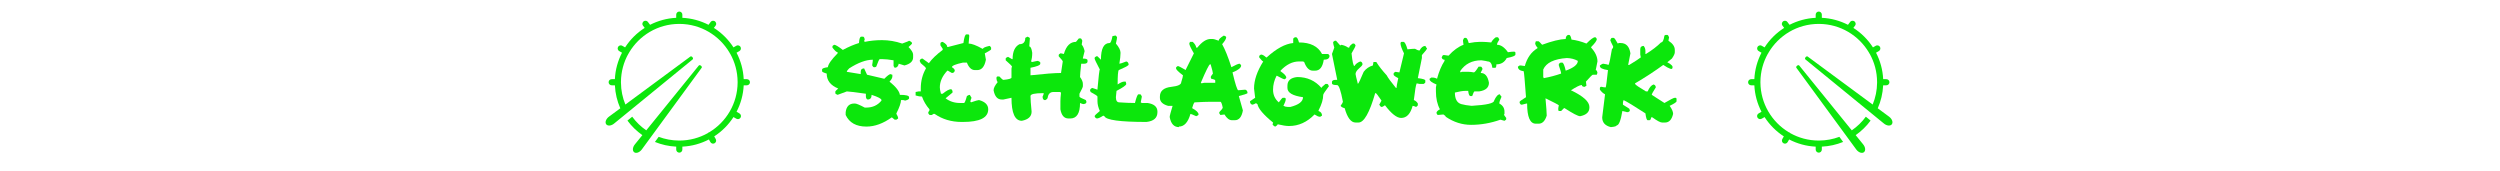
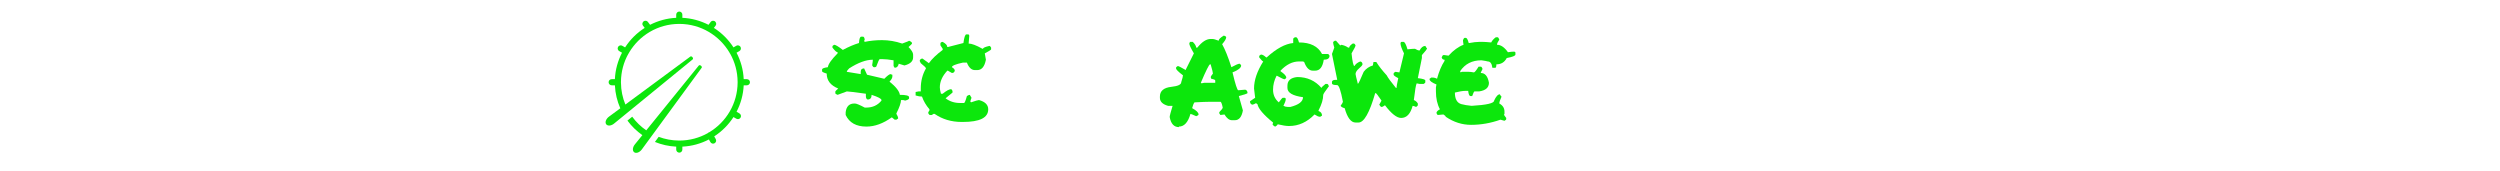
<svg xmlns="http://www.w3.org/2000/svg" width="1170" zoomAndPan="magnify" viewBox="0 0 877.5 60" height="80" preserveAspectRatio="xMidYMid meet" version="1.0">
  <defs>
    <g />
    <clipPath id="991a6593ab">
      <path d="M 613.449 4.07 L 664.422 4.07 L 664.422 54 L 613.449 54 Z M 613.449 4.07 " clip-rule="nonzero" />
    </clipPath>
    <clipPath id="54d7208cae">
      <path d="M 212.395 4.07 L 263.281 4.07 L 263.281 54 L 212.395 54 Z M 212.395 4.07 " clip-rule="nonzero" />
    </clipPath>
  </defs>
  <g clip-path="url(#991a6593ab)">
-     <path fill="#0ce70c" d="M 638.367 4.059 C 638.223 4.059 638.086 4.09 637.957 4.145 C 637.824 4.203 637.711 4.281 637.609 4.383 C 637.512 4.488 637.434 4.605 637.383 4.738 C 637.328 4.871 637.305 5.008 637.305 5.148 L 637.305 6.254 C 634.012 6.41 630.91 7.289 628.129 8.707 L 627.387 7.73 C 627.18 7.449 626.902 7.305 626.559 7.293 C 626.52 7.293 626.484 7.293 626.449 7.293 C 626.016 7.32 625.711 7.535 625.535 7.93 C 625.355 8.324 625.402 8.695 625.668 9.035 L 626.242 9.789 C 623.484 11.551 621.133 13.887 619.363 16.637 L 618.387 16.074 C 618.23 15.98 618.059 15.926 617.875 15.918 C 617.84 15.918 617.805 15.918 617.77 15.922 C 617.527 15.938 617.32 16.023 617.137 16.176 C 616.953 16.332 616.836 16.527 616.785 16.758 C 616.73 16.992 616.754 17.219 616.852 17.438 C 616.945 17.656 617.102 17.82 617.309 17.938 L 618.281 18.5 C 616.828 21.309 615.934 24.449 615.777 27.785 L 614.672 27.785 C 614.527 27.781 614.387 27.809 614.254 27.863 C 614.121 27.918 614 27.992 613.898 28.094 C 613.797 28.195 613.719 28.312 613.66 28.445 C 613.605 28.578 613.578 28.719 613.578 28.863 C 613.578 29.008 613.605 29.145 613.66 29.277 C 613.719 29.41 613.797 29.527 613.898 29.629 C 614 29.73 614.121 29.809 614.254 29.863 C 614.387 29.918 614.527 29.941 614.672 29.941 L 615.777 29.941 C 615.934 33.277 616.828 36.418 618.281 39.223 L 617.309 39.785 C 617.18 39.855 617.066 39.945 616.977 40.059 C 616.883 40.172 616.816 40.301 616.773 40.441 C 616.734 40.582 616.723 40.727 616.742 40.871 C 616.758 41.016 616.805 41.152 616.879 41.281 C 616.949 41.406 617.047 41.516 617.164 41.602 C 617.281 41.691 617.41 41.754 617.555 41.789 C 617.695 41.824 617.84 41.828 617.984 41.805 C 618.129 41.781 618.262 41.73 618.387 41.652 L 619.363 41.09 C 621.109 43.801 623.414 46.113 626.125 47.867 L 625.59 48.812 C 625.52 48.938 625.473 49.07 625.457 49.211 C 625.438 49.355 625.449 49.492 625.488 49.633 C 625.527 49.77 625.59 49.895 625.676 50.008 C 625.766 50.121 625.871 50.211 625.996 50.281 C 626.121 50.352 626.254 50.395 626.395 50.414 C 626.539 50.43 626.68 50.422 626.816 50.383 C 626.953 50.344 627.078 50.281 627.191 50.191 C 627.305 50.105 627.395 49.996 627.465 49.871 L 627.988 48.949 C 630.805 50.414 633.957 51.312 637.305 51.469 L 637.305 52.484 C 637.305 52.629 637.328 52.77 637.383 52.902 C 637.438 53.035 637.516 53.156 637.617 53.258 C 637.719 53.359 637.836 53.438 637.969 53.496 C 638.102 53.551 638.238 53.578 638.383 53.578 C 638.527 53.578 638.668 53.551 638.801 53.496 C 638.934 53.438 639.051 53.359 639.152 53.258 C 639.254 53.156 639.332 53.035 639.383 52.902 C 639.438 52.77 639.465 52.629 639.461 52.484 L 639.461 51.469 C 642.074 51.348 644.594 50.777 646.938 49.824 L 645.621 48.027 C 643.391 48.863 640.992 49.32 638.512 49.336 C 638.461 49.328 638.414 49.328 638.367 49.328 C 638.328 49.328 638.289 49.332 638.25 49.336 C 634.68 49.312 631.328 48.375 628.414 46.75 C 628.262 46.57 628.07 46.457 627.84 46.402 C 624.879 44.621 622.41 42.117 620.676 39.125 C 620.656 39.09 620.637 39.059 620.613 39.027 C 618.918 36.066 617.934 32.645 617.91 28.988 C 617.922 28.902 617.922 28.816 617.91 28.727 C 617.934 25.145 618.879 21.789 620.512 18.871 C 620.637 18.746 620.727 18.598 620.781 18.426 C 624.324 12.453 630.805 8.434 638.258 8.391 C 638.344 8.398 638.434 8.398 638.52 8.391 C 645.965 8.438 652.441 12.453 655.984 18.422 C 656.039 18.594 656.129 18.742 656.258 18.867 C 657.891 21.789 658.836 25.152 658.855 28.738 C 658.848 28.828 658.848 28.918 658.859 29.012 C 658.84 31.734 658.289 34.324 657.305 36.695 L 634.48 19.84 C 634.305 19.699 633.969 19.805 633.762 20.078 C 633.535 20.352 633.488 20.691 633.676 20.836 L 661.195 43.309 C 662.184 44.16 663.469 44.328 664.008 43.652 C 664.562 42.973 664.141 41.766 663.094 40.969 L 659.09 38.012 C 660.191 35.523 660.852 32.801 660.988 29.941 L 662.098 29.941 C 662.242 29.941 662.379 29.918 662.516 29.863 C 662.648 29.809 662.766 29.73 662.871 29.629 C 662.973 29.527 663.051 29.41 663.105 29.277 C 663.164 29.145 663.191 29.008 663.191 28.863 C 663.191 28.719 663.164 28.578 663.105 28.445 C 663.051 28.312 662.973 28.195 662.871 28.094 C 662.766 27.992 662.648 27.918 662.516 27.863 C 662.379 27.809 662.242 27.781 662.098 27.785 L 660.992 27.785 C 660.836 24.449 659.938 21.309 658.488 18.5 L 659.461 17.938 C 659.668 17.82 659.824 17.648 659.918 17.43 C 660.016 17.207 660.035 16.98 659.977 16.746 C 659.922 16.512 659.801 16.316 659.613 16.164 C 659.426 16.012 659.211 15.93 658.969 15.922 C 658.758 15.914 658.562 15.965 658.383 16.074 L 657.406 16.637 C 655.633 13.887 653.285 11.551 650.527 9.789 L 651.098 9.035 C 651.371 8.688 651.414 8.316 651.23 7.914 C 651.043 7.516 650.727 7.309 650.285 7.293 C 649.906 7.281 649.605 7.426 649.383 7.73 L 648.641 8.707 C 645.859 7.289 642.758 6.41 639.461 6.254 L 639.461 5.148 C 639.465 5.004 639.438 4.863 639.383 4.73 C 639.328 4.594 639.25 4.477 639.145 4.371 C 639.043 4.27 638.922 4.191 638.789 4.137 C 638.652 4.082 638.512 4.055 638.367 4.059 Z M 631.195 22.875 C 631.059 22.891 630.906 22.961 630.766 23.074 C 630.492 23.281 630.387 23.617 630.527 23.793 L 647.645 47.141 L 648.938 48.91 C 648.938 48.91 648.941 48.91 648.941 48.91 L 651.57 52.496 C 652.363 53.543 653.574 53.961 654.254 53.41 C 654.926 52.871 654.762 51.582 653.906 50.598 L 651.344 47.434 C 653.336 46.039 655.105 44.324 656.578 42.324 L 654.91 40.961 C 653.535 42.848 651.859 44.457 649.977 45.75 L 631.523 22.988 C 631.453 22.895 631.332 22.859 631.195 22.875 Z M 631.195 22.875 " fill-opacity="1" fill-rule="nonzero" />
-   </g>
+     </g>
  <g fill="#0ce70c" fill-opacity="1">
    <g transform="translate(288.11, 43.32)">
      <g>
        <path d="M 14.188 -30.453 L 14.797 -30.453 C 15.109 -30.453 15.312 -30.109 15.406 -29.422 C 15.27 -29.172 15.203 -28.973 15.203 -28.828 C 15.336 -28.828 15.406 -28.758 15.406 -28.625 C 17.312 -29.031 19.332 -29.234 21.469 -29.234 C 23.852 -29.234 26.219 -28.832 28.562 -28.031 C 30.164 -28.602 30.969 -28.938 30.969 -29.031 C 31.594 -28.77 31.938 -28.5 32 -28.219 L 32 -28.031 C 32 -27.926 31.594 -27.52 30.781 -26.812 C 31.852 -25.727 32.391 -24.848 32.391 -24.172 L 32.391 -23.172 C 32.391 -21.816 31.379 -20.875 29.359 -20.344 L 27.344 -20.953 C 27.156 -20.004 26.68 -19.531 25.922 -19.531 L 25.531 -20.141 L 25.531 -22.156 C 23.895 -22.426 22.609 -22.562 21.672 -22.562 L 20.672 -22.562 C 20.484 -22.551 20.078 -21.672 19.453 -19.922 L 19.047 -19.734 L 18.641 -19.734 C 18.441 -19.734 18.238 -19.938 18.031 -20.344 L 18.031 -20.531 C 18.176 -21.344 18.25 -21.953 18.25 -22.359 C 15.883 -22.359 13.113 -21.344 9.938 -19.312 C 9.406 -18.727 9.141 -18.395 9.141 -18.312 L 9.141 -18.109 C 12.172 -17.578 13.789 -17.312 14 -17.312 L 14 -18.109 C 14 -18.91 14.398 -19.312 15.203 -19.312 L 16.219 -17.094 L 22.281 -15.672 C 23.352 -16.766 24.094 -17.312 24.5 -17.312 C 24.77 -17.164 24.973 -17.094 25.109 -17.094 L 25.109 -16.484 C 25.109 -15.973 24.773 -15.367 24.109 -14.672 C 26.336 -12.879 27.551 -11.332 27.75 -10.031 C 29.895 -10.031 30.969 -9.754 30.969 -9.203 L 30.969 -8.812 C 30.969 -8.508 30.5 -8.238 29.562 -8 C 29.32 -8.133 29.051 -8.203 28.75 -8.203 L 28.141 -8.203 C 28.141 -7.223 27.602 -5.664 26.531 -3.531 L 26.531 -3.344 C 26.938 -2.676 27.141 -2.141 27.141 -1.734 L 26.531 -1.312 L 25.922 -1.312 L 24.922 -2.141 C 21.91 0.023 18.938 1.109 16 1.109 C 12.426 1.109 10 -0.242 8.719 -2.953 L 8.719 -3.953 C 8.969 -5.973 9.977 -6.984 11.75 -6.984 L 11.969 -6.984 C 12.488 -6.984 13.633 -6.508 15.406 -5.562 L 16 -5.562 C 18.176 -5.562 19.938 -6.375 21.281 -8 L 21.281 -8.203 C 21.281 -8.672 20.129 -9.281 17.828 -10.031 C 17.828 -8.938 17.359 -8.391 16.422 -8.391 C 16.016 -8.523 15.812 -8.93 15.812 -9.609 L 15.812 -10.422 C 11.863 -10.961 9.641 -11.234 9.141 -11.234 L 5.891 -10.031 C 5.359 -10.219 5.094 -10.414 5.094 -10.625 L 5.094 -11.234 C 5.094 -11.316 5.43 -11.656 6.109 -12.25 C 3.41 -13.332 2.062 -15.082 2.062 -17.5 C 0.977 -17.82 0.438 -18.094 0.438 -18.312 L 0.438 -18.922 C 0.438 -19.285 1.113 -19.555 2.469 -19.734 C 2.602 -20.816 3.742 -22.438 5.891 -24.594 L 5.891 -24.984 C 5.516 -24.984 4.91 -25.523 4.078 -26.609 L 4.078 -27.016 C 4.078 -27.203 4.281 -27.398 4.688 -27.609 C 5.145 -27.609 6.156 -27.004 7.719 -25.797 C 9.738 -26.879 11.629 -27.688 13.391 -28.219 C 13.484 -29.707 13.75 -30.453 14.188 -30.453 Z M 14.188 -30.453 " />
      </g>
    </g>
    <g transform="translate(320.943, 43.32)">
      <g>
        <path d="M 18.25 -31.25 L 18.844 -31.25 C 19.113 -31.219 19.25 -31.082 19.25 -30.844 L 19.25 -30.453 L 19.047 -28.031 C 20.109 -28.031 21.723 -27.422 23.891 -26.203 L 24.109 -26.203 C 24.109 -26.535 24.848 -26.867 26.328 -27.203 C 26.523 -27.203 26.727 -27.004 26.938 -26.609 L 26.938 -26 C 26.938 -25.844 26.195 -25.375 24.719 -24.594 C 24.977 -23.281 25.109 -22.535 25.109 -22.359 C 24.641 -19.93 23.629 -18.719 22.078 -18.719 L 21.281 -18.719 C 20.062 -18.719 19.113 -19.594 18.438 -21.344 L 17.031 -21.344 C 14.457 -20.789 13.172 -20.254 13.172 -19.734 C 13.848 -19.336 14.188 -18.93 14.188 -18.516 C 14.062 -17.973 13.723 -17.703 13.172 -17.703 L 11.75 -18.516 L 11.562 -18.516 C 9.812 -16.629 8.938 -14.672 8.938 -12.641 C 8.938 -12.117 9.066 -11.379 9.328 -10.422 L 9.938 -10.422 C 11.25 -11.492 12.258 -12.031 12.969 -12.031 L 13.391 -11.422 L 13.391 -10.828 L 10.953 -8.812 C 12.391 -7.719 14.07 -7.172 16 -7.172 L 17.422 -7.172 C 17.66 -7.172 18 -7.984 18.438 -9.609 C 18.875 -9.891 19.211 -10.031 19.453 -10.031 L 20.062 -9 C 19.781 -8.32 19.641 -7.852 19.641 -7.594 C 19.785 -7.594 19.859 -7.523 19.859 -7.391 C 21.441 -7.93 22.383 -8.203 22.688 -8.203 C 24.844 -7.609 25.922 -6.523 25.922 -4.953 C 25.922 -1.992 22.957 -0.516 17.031 -0.516 L 16.609 -0.516 C 12.992 -0.516 9.828 -1.457 7.109 -3.344 L 6.719 -3.344 L 6.109 -2.953 L 5.5 -2.953 C 5.301 -2.953 5.098 -3.145 4.891 -3.531 L 4.891 -3.953 L 5.297 -4.562 L 5.297 -4.953 C 4.098 -6.348 3.223 -7.836 2.672 -9.422 C 2.004 -9.422 1.258 -9.551 0.438 -9.812 L 0.438 -11.031 L 1.453 -11.234 L 2.25 -11.234 L 2.25 -12.25 C 2.25 -14.875 2.859 -17.227 4.078 -19.312 C 4.066 -19.562 3.457 -20.172 2.25 -21.141 L 1.859 -21.953 C 1.992 -22.492 2.328 -22.766 2.859 -22.766 L 5.094 -21.141 C 6.133 -22.609 7.75 -24.16 9.938 -25.797 L 9.938 -26.203 L 9.141 -27.422 L 9.141 -28.031 C 9.141 -28.363 9.406 -28.562 9.938 -28.625 C 11.02 -28.02 11.562 -27.414 11.562 -26.812 L 11.75 -26.812 L 17.219 -28.219 C 17.488 -30.238 17.832 -31.25 18.25 -31.25 Z M 18.25 -31.25 " />
      </g>
    </g>
    <g transform="translate(348.311, 43.32)">
      <g>
-         <path d="M 12.359 -30.453 C 12.898 -30.242 13.172 -30.039 13.172 -29.844 L 12.969 -27.016 C 13.445 -27.016 13.789 -26.27 14 -24.781 C 14 -23.582 13.859 -22.57 13.578 -21.75 L 14 -21.562 C 15.145 -21.82 15.812 -21.953 16 -21.953 C 16.551 -21.742 16.828 -21.539 16.828 -21.344 L 16.828 -20.953 C 16.828 -20.453 15.68 -19.977 13.391 -19.531 L 13.391 -16.891 C 18.367 -17.43 21.941 -17.703 24.109 -17.703 L 24.719 -21.75 C 24.719 -21.945 24.242 -22.551 23.297 -23.562 L 23.297 -23.984 C 23.297 -24.172 23.492 -24.375 23.891 -24.594 L 24.109 -24.594 L 25.109 -24.375 C 25.922 -27.207 27.336 -28.625 29.359 -28.625 L 30.375 -29.844 L 30.969 -29.844 C 31.176 -29.844 31.379 -29.57 31.578 -29.031 L 31.391 -27.812 L 31.391 -27.609 C 31.797 -27.211 32.129 -26.473 32.391 -25.391 L 31.781 -22.953 L 31.781 -22.766 C 32.863 -22.766 33.406 -22.562 33.406 -22.156 L 33.406 -21.562 C 33.27 -21.156 32.863 -20.953 32.188 -20.953 L 31.188 -20.953 C 30.914 -18.484 30.781 -16.926 30.781 -16.281 C 31.445 -15.383 31.781 -14.578 31.781 -13.859 L 31.781 -13.062 C 31.781 -12.781 31.379 -11.898 30.578 -10.422 L 30.578 -9.422 C 30.586 -9.203 31.328 -8.797 32.797 -8.203 L 33 -7.781 L 33 -7.391 C 33 -7.086 32.664 -6.883 32 -6.781 C 31.77 -6.781 31.363 -6.91 30.781 -7.172 C 30.781 -3.547 29.633 -1.734 27.344 -1.734 L 26.734 -1.734 C 25.211 -1.734 24.266 -2.805 23.891 -4.953 L 23.891 -7.781 C 23.891 -8.469 23.961 -9.484 24.109 -10.828 L 23.703 -11.031 L 21.469 -11.031 C 20.352 -11.031 19.68 -10.422 19.453 -9.203 C 19.453 -8.816 19.18 -8.484 18.641 -8.203 L 18.25 -8.203 C 17.844 -8.328 17.641 -8.734 17.641 -9.422 C 17.898 -9.859 18.031 -10.258 18.031 -10.625 L 17.828 -10.625 C 14.867 -10.625 13.391 -10.285 13.391 -9.609 C 13.391 -8.598 13.52 -6.773 13.781 -4.141 C 13.781 -2.441 12.641 -1.367 10.359 -0.922 C 7.93 -0.922 6.719 -3.613 6.719 -9 L 3.891 -8.391 L 3.281 -8.391 C 1.789 -8.391 0.844 -9.473 0.438 -11.641 C 0.438 -12.398 0.91 -13.344 1.859 -14.469 C 1.586 -14.914 1.453 -15.316 1.453 -15.672 L 1.453 -16.094 C 1.492 -16.352 1.629 -16.484 1.859 -16.484 L 2.469 -16.484 C 3.195 -15.68 3.672 -15.281 3.891 -15.281 C 5.773 -15.469 6.719 -15.738 6.719 -16.094 L 6.719 -19.125 C 6.719 -19.426 6.781 -19.691 6.906 -19.922 C 6.906 -20.129 6.164 -20.875 4.688 -22.156 L 4.688 -22.766 C 4.688 -22.961 4.957 -23.164 5.5 -23.375 L 6.906 -22.562 L 7.109 -22.562 C 7.109 -25.227 7.914 -26.977 9.531 -27.812 C 10.883 -27.812 11.562 -28.551 11.562 -30.031 Z M 12.359 -30.453 " />
-       </g>
+         </g>
    </g>
    <g transform="translate(382.15, 43.32)">
      <g>
-         <path d="M 9.328 -30.844 C 9.523 -30.844 9.727 -30.645 9.938 -30.25 C 9.938 -29.906 9.801 -29.164 9.531 -28.031 C 10.613 -26.77 11.156 -25.688 11.156 -24.781 C 11.156 -23.844 11.02 -22.566 10.75 -20.953 C 11.02 -20.953 11.828 -21.219 13.172 -21.75 C 13.723 -21.625 14 -21.219 14 -20.531 C 13.551 -20.102 12.398 -19.5 10.547 -18.719 C 10.273 -18.457 10.141 -16.773 10.141 -13.672 C 11.148 -14.336 11.891 -14.672 12.359 -14.672 L 12.969 -14.672 L 13.172 -13.859 C 13.172 -13.422 12.031 -12.609 9.75 -11.422 C 9.75 -11.141 9.676 -10.398 9.531 -9.203 C 9.531 -7.992 9.938 -7.391 10.75 -7.391 C 12.832 -7.242 14.656 -7.172 16.219 -7.172 C 16.707 -9.117 17.109 -10.133 17.422 -10.219 L 18.031 -10.219 C 18.238 -10.219 18.441 -9.953 18.641 -9.422 L 18.25 -7.391 L 18.641 -7.172 L 20.672 -7.172 C 22.961 -6.816 24.109 -5.805 24.109 -4.141 L 24.109 -3.953 C 24.109 -1.941 22.82 -0.797 20.25 -0.516 C 10.988 -0.516 6.07 -1.188 5.5 -2.531 L 5.094 -2.734 C 4.082 -2.066 3.336 -1.734 2.859 -1.734 C 2.453 -1.828 2.188 -2.094 2.062 -2.531 C 2.062 -2.77 2.672 -3.379 3.891 -4.359 C 3.336 -5.598 3.062 -6.738 3.062 -7.781 L 3.062 -9.422 C 3.062 -9.641 2.254 -10.176 0.641 -11.031 C 0.641 -11.164 0.57 -11.367 0.438 -11.641 C 0.539 -12.047 0.812 -12.316 1.25 -12.453 L 3.062 -11.844 L 3.062 -12.031 C 3.469 -16.625 3.742 -18.922 3.891 -18.922 C 2.672 -21.234 2.062 -22.516 2.062 -22.766 L 2.062 -22.953 C 2.062 -23.148 2.266 -23.352 2.672 -23.562 L 3.062 -23.562 L 4.281 -22.359 C 4.281 -26.266 5.289 -28.219 7.312 -28.219 C 7.688 -28.219 8.023 -29.023 8.328 -30.641 Z M 9.328 -30.844 " />
-       </g>
+         </g>
    </g>
    <g transform="translate(406.691, 43.32)">
      <g>
        <path d="M 22.891 -30.844 C 23.43 -30.656 23.703 -30.457 23.703 -30.25 C 23.703 -29.695 23.227 -28.883 22.281 -27.812 C 23.301 -26 24.383 -23.305 25.531 -19.734 C 27.008 -20.547 27.953 -20.953 28.359 -20.953 C 28.547 -20.953 28.742 -20.75 28.953 -20.344 C 28.953 -19.52 27.941 -18.707 25.922 -17.906 C 26.91 -13.727 27.586 -11.641 27.953 -11.641 L 30.375 -11.844 C 30.914 -11.707 31.188 -11.301 31.188 -10.625 C 30.945 -10.395 29.93 -10.055 28.141 -9.609 L 29.562 -4.562 C 29.156 -2.27 28.211 -1.125 26.734 -1.125 L 25.719 -1.125 C 24.781 -1.125 23.906 -1.797 23.094 -3.141 L 21.672 -2.953 L 21.281 -3.531 L 21.281 -3.953 C 22.082 -4.766 22.484 -5.301 22.484 -5.562 C 22.211 -6.914 21.941 -7.594 21.672 -7.594 L 18.031 -7.594 C 16.883 -7.594 15.066 -7.523 12.578 -7.391 C 12.273 -7.023 12 -6.348 11.75 -5.359 C 13.25 -4.547 14 -3.805 14 -3.141 C 14 -2.941 13.723 -2.738 13.172 -2.531 C 12.004 -3.07 11.332 -3.344 11.156 -3.344 C 10.312 -0.375 8.961 1.109 7.109 1.109 L 7.109 1.297 C 5.398 1.297 4.328 0.148 3.891 -2.141 L 3.891 -2.531 C 3.891 -2.707 4.223 -3.922 4.891 -6.172 L 3.281 -6.172 C 1.383 -6.711 0.438 -7.656 0.438 -9 L 0.438 -9.422 C 0.438 -11.41 1.785 -12.551 4.484 -12.844 C 6.773 -13.094 7.922 -13.633 7.922 -14.469 C 8.328 -15.75 8.531 -16.555 8.531 -16.891 C 6.914 -18.109 6.109 -18.914 6.109 -19.312 L 6.109 -19.531 C 6.109 -19.727 6.312 -19.93 6.719 -20.141 C 6.977 -20.141 7.914 -19.664 9.531 -18.719 L 9.531 -18.922 L 12.359 -24.594 C 11.285 -26.414 10.75 -27.562 10.75 -28.031 C 10.883 -28.281 10.953 -28.477 10.953 -28.625 L 11.969 -28.625 C 12.719 -27.914 13.117 -27.242 13.172 -26.609 L 13.578 -26.609 C 15.191 -28.629 16.75 -29.641 18.25 -29.641 L 18.844 -29.641 C 19.289 -29.641 20.031 -29.438 21.062 -29.031 C 21.062 -29.52 21.672 -30.125 22.891 -30.844 Z M 14.797 -14.266 C 14.93 -14.266 15 -14.195 15 -14.062 L 16 -14.266 L 19.859 -14.266 L 19.859 -15.062 C 19.859 -15.301 19.383 -15.504 18.438 -15.672 C 18.438 -15.828 18.375 -16.031 18.25 -16.281 C 18.25 -16.406 18.516 -16.812 19.047 -17.5 C 19.047 -17.82 18.781 -18.898 18.25 -20.734 L 18.031 -20.734 C 17.707 -20.734 16.629 -18.578 14.797 -14.266 Z M 14.797 -14.266 " />
      </g>
    </g>
    <g transform="translate(438.309, 43.32)">
      <g>
        <path d="M 16.219 -30.25 L 16.609 -30.25 C 16.961 -30.25 17.305 -29.641 17.641 -28.422 C 21.629 -28.422 24.32 -27.07 25.719 -24.375 L 27.75 -24.375 C 27.945 -24.375 28.148 -24.176 28.359 -23.781 C 28.359 -22.832 27.68 -22.359 26.328 -22.359 C 25.953 -19.797 24.941 -18.516 23.297 -18.516 L 22.484 -18.516 C 21.211 -18.516 20.203 -19.531 19.453 -21.562 L 19.047 -21.75 L 17.641 -21.75 C 15.359 -21.75 13.195 -20.672 11.156 -18.516 L 11.156 -18.312 C 12.5 -17.406 13.172 -16.664 13.172 -16.094 C 13.172 -15.895 12.973 -15.691 12.578 -15.484 C 12.297 -15.484 11.414 -15.891 9.938 -16.703 L 9.75 -16.703 C 8.938 -15.129 8.531 -13.508 8.531 -11.844 C 8.531 -10.02 9.203 -8.535 10.547 -7.391 C 11.328 -8.461 11.801 -9 11.969 -9 L 12.578 -9 C 12.836 -8.969 12.969 -8.832 12.969 -8.594 L 12.969 -8.203 C 12.969 -7.953 12.703 -7.273 12.172 -6.172 C 12.66 -5.91 13.195 -5.781 13.781 -5.781 L 14.609 -5.781 C 17.566 -6.539 19.047 -7.68 19.047 -9.203 C 15.398 -9.703 13.578 -10.785 13.578 -12.453 L 13.578 -13.25 C 13.578 -15.039 14.727 -16.051 17.031 -16.281 C 20.5 -16.281 23.332 -15.004 25.531 -12.453 C 25.531 -12.648 26 -13.117 26.938 -13.859 L 27.531 -13.859 C 27.738 -13.859 27.941 -13.594 28.141 -13.062 C 26.805 -11.301 26.141 -10.289 26.141 -10.031 C 26.141 -8.477 25.594 -6.656 24.5 -4.562 L 24.5 -4.359 C 25.312 -4.078 25.719 -3.535 25.719 -2.734 L 25.109 -2.344 L 24.922 -2.344 C 24.516 -2.344 23.906 -2.609 23.094 -3.141 C 20.469 -0.441 17.5 0.906 14.188 0.906 L 14 0.906 C 13.145 0.906 11.859 0.703 10.141 0.297 C 10.141 0.516 9.867 0.785 9.328 1.109 C 8.961 1.047 8.629 0.773 8.328 0.297 L 8.531 -0.109 L 8.531 -0.312 C 5.133 -3.082 3.312 -5.238 3.062 -6.781 C 2.801 -6.781 2.672 -6.91 2.672 -7.172 C 1.984 -6.773 1.508 -6.578 1.25 -6.578 C 0.707 -6.711 0.438 -7.113 0.438 -7.781 L 2.25 -9 L 1.859 -12.25 C 1.859 -15.176 2.938 -18.344 5.094 -21.75 C 4.883 -21.75 4.41 -22.223 3.672 -23.172 L 3.672 -23.562 C 3.672 -23.758 3.875 -23.961 4.281 -24.172 C 4.801 -24.172 5.41 -23.836 6.109 -23.172 L 6.312 -23.172 C 9.676 -26.254 12.773 -27.938 15.609 -28.219 L 15.609 -29.641 C 15.609 -29.836 15.812 -30.039 16.219 -30.25 Z M 16.219 -30.25 " />
      </g>
    </g>
    <g transform="translate(467.083, 43.32)">
      <g>
        <path d="M 1.453 -29.031 L 1.859 -29.031 L 3.281 -27.422 L 3.469 -27.422 C 3.602 -27.422 3.672 -27.484 3.672 -27.609 C 4.598 -27.441 5.41 -27.109 6.109 -26.609 L 6.5 -26.609 C 6.5 -27.016 6.906 -27.488 7.719 -28.031 L 8.109 -28.031 C 8.305 -28.031 8.508 -27.828 8.719 -27.422 C 8.719 -27.109 8.25 -26.164 7.312 -24.594 C 7.613 -21.625 7.953 -20.141 8.328 -20.141 C 8.711 -20.828 9.391 -21.363 10.359 -21.75 C 10.891 -21.625 11.156 -21.285 11.156 -20.734 C 11.156 -20.453 10.613 -19.848 9.531 -18.922 C 8.988 -18.348 8.719 -17.812 8.719 -17.312 C 8.719 -17.094 8.988 -15.941 9.531 -13.859 C 9.781 -14.023 10.457 -15.441 11.562 -18.109 C 12.395 -19.223 13.473 -19.969 14.797 -20.344 L 15 -21.562 L 16 -21.562 C 16.863 -20.156 18.078 -18.598 19.641 -16.891 C 20.047 -16.078 21.129 -14.598 22.891 -12.453 L 23.094 -12.453 C 23.094 -12.91 23.297 -14.055 23.703 -15.891 C 22.617 -16.441 22.078 -16.844 22.078 -17.094 L 22.078 -17.5 C 22.078 -17.695 22.281 -17.898 22.688 -18.109 L 24.109 -17.906 L 25.719 -24.594 C 24.906 -26.227 24.5 -27.375 24.5 -28.031 L 24.5 -28.219 C 24.551 -28.488 24.691 -28.625 24.922 -28.625 L 25.531 -28.625 C 25.977 -28.625 26.445 -27.75 26.938 -26 C 28.094 -26.133 28.969 -26.203 29.562 -26.203 C 30.238 -25.797 30.781 -25.594 31.188 -25.594 C 31.738 -26.664 32.41 -27.203 33.203 -27.203 C 33.473 -26.672 33.676 -26.406 33.812 -26.406 C 33.812 -26.094 33.207 -25.285 32 -23.984 L 32 -22.953 L 30.578 -15.891 C 32.328 -15.68 33.203 -15.406 33.203 -15.062 L 33.203 -14.469 C 33.203 -14.281 33.004 -14.078 32.609 -13.859 L 31.188 -13.859 L 30.172 -14.062 C 29.91 -13.613 29.578 -11.66 29.172 -8.203 C 29.773 -7.973 30.242 -7.566 30.578 -6.984 L 30.578 -6.375 C 30.578 -6.27 30.375 -6.07 29.969 -5.781 C 29.414 -6.039 29.008 -6.172 28.75 -6.172 C 27.988 -3.336 26.645 -1.922 24.719 -1.922 C 23.195 -1.922 21.305 -3.406 19.047 -6.375 C 18.523 -5.977 18.117 -5.781 17.828 -5.781 C 17.617 -5.781 17.352 -6.047 17.031 -6.578 L 17.828 -8 C 16.648 -9.75 15.977 -10.625 15.812 -10.625 L 15.609 -10.625 C 13.629 -3.75 11.676 -0.312 9.75 -0.312 L 8.719 -0.312 C 7.113 -0.312 5.836 -1.992 4.891 -5.359 C 4.223 -5.492 3.75 -5.766 3.469 -6.172 C 4.008 -6.941 4.281 -7.414 4.281 -7.594 C 3.551 -11.5 2.875 -13.453 2.25 -13.453 C 1.039 -13.453 0.438 -13.656 0.438 -14.062 L 0.438 -14.672 C 0.57 -15.078 0.973 -15.281 1.641 -15.281 L 2.25 -15.281 L 2.25 -15.484 L 0.438 -24.375 L 1.25 -26.609 C 0.977 -27.484 0.844 -28.086 0.844 -28.422 C 0.844 -28.617 1.047 -28.82 1.453 -29.031 Z M 1.453 -29.031 " />
      </g>
    </g>
    <g transform="translate(501.337, 43.32)">
      <g>
        <path d="M 23.703 -30.25 L 24.312 -30.25 C 24.508 -30.25 24.711 -29.973 24.922 -29.422 C 24.379 -28.617 24.109 -28.016 24.109 -27.609 C 25.441 -27.609 26.723 -26.734 27.953 -24.984 C 28.867 -25.129 29.609 -25.203 30.172 -25.203 C 30.441 -25.148 30.578 -25.008 30.578 -24.781 L 30.578 -24.172 C 30.578 -23.734 29.562 -23.328 27.531 -22.953 C 26.758 -21.473 25.547 -20.734 23.891 -20.734 C 23.891 -19.93 23.758 -19.531 23.5 -19.531 L 22.484 -19.531 C 22.305 -21.008 21.766 -21.75 20.859 -21.75 C 20.586 -21.852 19.848 -21.988 18.641 -22.156 C 15.359 -22.156 12.863 -20.875 11.156 -18.312 L 11.359 -17.906 L 11.75 -18.109 L 14.188 -18.109 C 14.664 -18.109 15.27 -18.039 16 -17.906 C 16.289 -17.926 16.836 -18.598 17.641 -19.922 L 18.438 -19.922 C 18.645 -19.922 18.848 -19.656 19.047 -19.125 L 18.438 -17.906 L 18.438 -17.703 C 19.926 -17.703 20.875 -16.555 21.281 -14.266 C 21.281 -12.578 20.129 -11.566 17.828 -11.234 L 16.219 -11.234 C 16.051 -11.234 15.781 -10.691 15.406 -9.609 L 14.797 -9.609 C 14.391 -9.609 14.125 -10.211 14 -11.422 L 12.969 -11.422 C 12.082 -11.422 10.867 -11.223 9.328 -10.828 C 9.328 -8.566 10.07 -7.219 11.562 -6.781 C 12.562 -6.508 13.773 -6.305 15.203 -6.172 C 20.461 -6.473 23.094 -7.082 23.094 -8 C 23.77 -9.477 24.441 -10.219 25.109 -10.219 C 25.391 -9.688 25.594 -9.422 25.719 -9.422 C 25.188 -8.305 24.922 -7.492 24.922 -6.984 C 26.129 -6.336 26.734 -5.391 26.734 -4.141 L 26.734 -3.344 C 26.734 -3.207 26.664 -3.141 26.531 -3.141 C 26.531 -3.016 26.801 -2.609 27.344 -1.922 L 27.344 -1.531 C 27.344 -1.332 27.141 -1.129 26.734 -0.922 L 25.312 -1.312 C 21.914 -0.102 18.477 0.5 15 0.5 C 11.863 0.5 8.898 -0.445 6.109 -2.344 C 6.109 -2.551 5.836 -2.816 5.297 -3.141 L 3.281 -2.953 C 3 -3.273 2.859 -3.539 2.859 -3.75 C 2.973 -4.207 3.379 -4.609 4.078 -4.953 C 3.141 -6.691 2.672 -8.785 2.672 -11.234 L 2.672 -12.641 L 2.859 -13.672 C 1.242 -14.336 0.438 -14.941 0.438 -15.484 L 0.438 -15.672 L 1.047 -16.094 L 1.453 -16.094 C 2.035 -16.094 2.57 -15.953 3.062 -15.672 C 3.738 -18.203 4.617 -20.297 5.703 -21.953 L 5.703 -22.359 C 5.16 -22.359 4.82 -22.629 4.688 -23.172 C 4.895 -23.711 5.098 -23.984 5.297 -23.984 L 5.703 -23.984 L 7.109 -23.781 C 8.773 -25.633 10.523 -26.91 12.359 -27.609 C 12.234 -28.359 12.172 -28.898 12.172 -29.234 C 12.367 -29.766 12.57 -30.031 12.781 -30.031 L 13.172 -30.031 C 13.523 -30.031 13.863 -29.426 14.188 -28.219 L 14.391 -28.219 C 15.742 -28.488 16.957 -28.625 18.031 -28.625 L 19.047 -28.625 C 19.723 -28.625 20.734 -28.555 22.078 -28.422 C 22.391 -29.078 22.93 -29.688 23.703 -30.25 Z M 23.703 -30.25 " />
      </g>
    </g>
    <g transform="translate(532.348, 43.32)">
      <g>
-         <path d="M 18.031 -31.062 L 18.438 -31.062 C 18.758 -31.062 19.031 -30.516 19.25 -29.422 C 20.895 -29.234 22.645 -28.77 24.5 -28.031 C 25.938 -29.508 26.945 -30.25 27.531 -30.25 C 27.727 -30.25 27.93 -30.047 28.141 -29.641 C 28.141 -29.066 27.473 -28.125 26.141 -26.812 L 26.141 -26.609 C 27.617 -24.992 28.359 -23.375 28.359 -21.75 L 27.75 -18.719 C 28.051 -18.719 28.254 -18.379 28.359 -17.703 C 28.211 -17.441 28.141 -17.238 28.141 -17.094 L 26.734 -17.094 C 26.547 -17.094 25.738 -16.285 24.312 -14.672 L 24.5 -13.25 L 23.891 -12.844 C 23.223 -12.844 22.891 -13.047 22.891 -13.453 L 22.688 -13.453 C 22.195 -13.453 20.984 -12.848 19.047 -11.641 C 23.367 -9.586 25.531 -7.633 25.531 -5.781 L 25.531 -5.562 C 25.531 -3.977 24.445 -2.969 22.281 -2.531 C 21.551 -2.531 19.734 -3.473 16.828 -5.359 L 16.609 -5.359 L 15.609 -4.359 L 15 -4.359 C 14.738 -4.359 14.609 -4.488 14.609 -4.75 L 14.609 -5.359 L 14.797 -6.375 C 14.609 -6.57 13.055 -7.383 10.141 -8.812 L 10.141 -8.594 C 10.41 -5.625 10.547 -3.672 10.547 -2.734 C 9.961 -0.848 9.02 0.094 7.719 0.094 L 6.719 0.094 C 4.688 0.094 3.672 -2.266 3.672 -6.984 L 3.469 -6.984 C 2.52 -6.711 1.984 -6.578 1.859 -6.578 L 1.641 -6.578 C 1.453 -6.578 1.254 -6.773 1.047 -7.172 L 1.047 -7.594 C 1.047 -7.75 1.789 -8.285 3.281 -9.203 C 2.875 -14.859 2.602 -17.895 2.469 -18.312 C 1.113 -18.5 0.438 -19.035 0.438 -19.922 L 1.047 -20.344 L 1.453 -20.344 L 2.859 -20.141 C 3.66 -23.016 5.145 -25.102 7.312 -26.406 L 7.312 -26.609 C 6.77 -27.172 6.5 -27.707 6.5 -28.219 C 6.645 -28.477 6.719 -28.68 6.719 -28.828 L 7.719 -28.828 C 7.801 -28.828 8.207 -28.422 8.938 -27.609 C 12.406 -28.891 15.164 -29.566 17.219 -29.641 C 17.219 -30.367 17.488 -30.844 18.031 -31.062 Z M 9.328 -16.281 L 9.531 -15.891 C 11.656 -16.285 13.68 -16.82 15.609 -17.5 C 15.609 -17.875 15.336 -18.82 14.797 -20.344 L 14.797 -20.734 C 14.797 -20.93 15 -21.133 15.406 -21.344 L 16 -21.344 C 16.375 -21.344 16.781 -20.398 17.219 -18.516 C 20.051 -19.535 21.469 -20.68 21.469 -21.953 C 20.383 -22.566 19.109 -22.898 17.641 -22.953 C 13.129 -22.641 10.359 -21.297 9.328 -18.922 Z M 9.328 -16.281 " />
-       </g>
+         </g>
    </g>
    <g transform="translate(561.122, 43.32)">
      <g>
-         <path d="M 23.5 -31.062 L 24.109 -31.062 C 24.305 -31.062 24.508 -30.789 24.719 -30.25 L 24.5 -29.031 C 25.988 -28.07 26.734 -26.992 26.734 -25.797 L 26.734 -24.984 C 26.734 -24.473 26.395 -23.734 25.719 -22.766 L 24.094 -21.469 C 25.582 -20.695 26.18 -20.035 25.891 -19.484 C 25.891 -18.766 24.82 -19.113 22.688 -20.531 C 19.676 -18.332 16.375 -16.176 12.781 -14.062 L 12.781 -13.859 C 12.945 -13.523 14.223 -12.648 16.609 -11.234 L 17.219 -11.234 C 17.758 -12.555 18.438 -13.367 19.25 -13.672 C 19.789 -13.523 20.062 -13.18 20.062 -12.641 C 19.113 -11.172 18.641 -10.301 18.641 -10.031 L 23.094 -7.172 C 25.164 -8.391 26.379 -9 26.734 -9 L 26.938 -9 C 27.207 -8.969 27.344 -8.832 27.344 -8.594 L 27.344 -7.781 C 27.332 -7.469 26.523 -6.93 24.922 -6.172 C 25.734 -5.047 26.141 -4.102 26.141 -3.344 C 25.672 -1.32 24.723 -0.312 23.297 -0.312 L 22.281 -0.312 C 21.664 -0.312 20.52 -0.922 18.844 -2.141 L 18.438 -2.141 C 18.344 -1.461 18.141 -1.125 17.828 -1.125 L 17.219 -1.125 C 16.895 -1.125 16.629 -1.926 16.422 -3.531 C 12.41 -6.133 9.844 -7.691 8.719 -8.203 L 8.719 -8 C 8.594 -7.758 8.531 -7.484 8.531 -7.172 L 8.531 -6.578 L 10.75 -5.172 C 10.883 -4.922 10.953 -4.648 10.953 -4.359 L 10.359 -3.953 L 9.938 -3.953 C 9.82 -3.953 9.285 -4.086 8.328 -4.359 C 7.766 -0.992 7.094 0.688 6.312 0.688 C 6.312 0.969 5.633 1.172 4.281 1.297 C 2.258 0.805 1.25 -0.336 1.25 -2.141 L 2.25 -10.219 C 1.602 -10.531 1 -11.07 0.438 -11.844 L 0.438 -12.453 C 0.477 -12.711 0.613 -12.844 0.844 -12.844 L 1.047 -12.844 C 1.629 -12.707 2.102 -12.641 2.469 -12.641 C 2.602 -12.848 2.875 -14.875 3.281 -18.719 C 1.383 -18.988 0.438 -19.461 0.438 -20.141 L 0.438 -20.344 C 0.957 -20.75 1.359 -20.953 1.641 -20.953 C 2.629 -20.805 3.238 -20.664 3.469 -20.531 C 3.75 -21.008 4.156 -22.898 4.688 -26.203 C 4.957 -26.203 5.094 -26.473 5.094 -27.016 C 4.551 -28.055 4.211 -28.797 4.078 -29.234 C 4.285 -29.766 4.488 -30.031 4.688 -30.031 L 5.297 -30.031 C 5.516 -30.031 5.988 -29.363 6.719 -28.031 L 7.109 -28.219 L 7.719 -28.219 C 9.645 -28.219 10.789 -27.008 11.156 -24.594 L 10.359 -20.531 L 10.75 -20.531 C 12.82 -21.789 14.172 -22.672 14.797 -23.172 L 14.609 -24.172 L 14.609 -26 C 14.609 -26.801 15.008 -27.203 15.812 -27.203 C 16.219 -26.703 16.422 -26.098 16.422 -25.391 L 16.422 -24.375 L 16.609 -24.375 C 18.766 -25.707 20.523 -27.055 21.891 -28.422 C 22.461 -28.422 22.863 -29.227 23.094 -30.844 Z M 23.5 -31.062 " />
-       </g>
+         </g>
    </g>
  </g>
  <g clip-path="url(#54d7208cae)">
    <path fill="#0ce70c" d="M 238.445 4.059 C 238.59 4.059 238.727 4.09 238.859 4.145 C 238.988 4.203 239.105 4.281 239.203 4.383 C 239.305 4.488 239.379 4.605 239.434 4.738 C 239.484 4.871 239.512 5.008 239.508 5.148 L 239.508 6.254 C 242.805 6.41 245.906 7.289 248.688 8.707 L 249.43 7.73 C 249.633 7.449 249.91 7.305 250.258 7.293 C 250.293 7.293 250.328 7.293 250.363 7.293 C 250.797 7.32 251.102 7.535 251.281 7.93 C 251.457 8.324 251.414 8.695 251.145 9.035 L 250.574 9.789 C 253.332 11.551 255.68 13.887 257.453 16.637 L 258.43 16.074 C 258.586 15.98 258.754 15.926 258.938 15.918 C 258.977 15.918 259.012 15.918 259.047 15.922 C 259.285 15.938 259.496 16.023 259.68 16.176 C 259.859 16.332 259.977 16.527 260.031 16.758 C 260.082 16.992 260.062 17.219 259.965 17.438 C 259.867 17.656 259.715 17.82 259.504 17.938 L 258.531 18.5 C 259.984 21.309 260.883 24.449 261.039 27.785 L 262.145 27.785 C 262.289 27.781 262.426 27.809 262.562 27.863 C 262.695 27.918 262.812 27.992 262.914 28.094 C 263.02 28.195 263.098 28.312 263.152 28.445 C 263.207 28.578 263.238 28.719 263.238 28.863 C 263.238 29.008 263.207 29.145 263.152 29.277 C 263.098 29.41 263.02 29.527 262.914 29.629 C 262.812 29.73 262.695 29.809 262.562 29.863 C 262.426 29.918 262.289 29.941 262.145 29.941 L 261.039 29.941 C 260.883 33.277 259.984 36.418 258.531 39.223 L 259.504 39.785 C 259.637 39.855 259.746 39.945 259.84 40.059 C 259.934 40.172 260 40.301 260.039 40.441 C 260.078 40.582 260.09 40.727 260.074 40.871 C 260.055 41.016 260.012 41.152 259.938 41.281 C 259.863 41.406 259.77 41.516 259.652 41.602 C 259.535 41.691 259.402 41.754 259.262 41.789 C 259.121 41.824 258.977 41.828 258.832 41.805 C 258.688 41.781 258.551 41.73 258.43 41.652 L 257.453 41.09 C 255.703 43.801 253.398 46.113 250.691 47.867 L 251.227 48.812 C 251.297 48.938 251.34 49.07 251.359 49.211 C 251.375 49.355 251.363 49.492 251.328 49.633 C 251.289 49.77 251.227 49.895 251.137 50.008 C 251.051 50.121 250.941 50.211 250.816 50.281 C 250.695 50.352 250.559 50.395 250.418 50.414 C 250.277 50.43 250.137 50.422 250 50.383 C 249.859 50.344 249.734 50.281 249.621 50.191 C 249.508 50.105 249.418 49.996 249.348 49.871 L 248.824 48.949 C 246.012 50.414 242.859 51.312 239.508 51.469 L 239.508 52.484 C 239.512 52.629 239.484 52.77 239.43 52.902 C 239.375 53.035 239.301 53.156 239.199 53.258 C 239.098 53.359 238.98 53.438 238.848 53.496 C 238.715 53.551 238.574 53.578 238.43 53.578 C 238.285 53.578 238.148 53.551 238.016 53.496 C 237.883 53.438 237.766 53.359 237.664 53.258 C 237.562 53.156 237.484 53.035 237.43 52.902 C 237.375 52.77 237.352 52.629 237.352 52.484 L 237.352 51.469 C 234.738 51.348 232.223 50.777 229.879 49.824 L 231.191 48.027 C 233.426 48.863 235.824 49.32 238.305 49.336 C 238.352 49.328 238.398 49.328 238.445 49.328 C 238.488 49.328 238.527 49.332 238.566 49.336 C 242.137 49.312 245.484 48.375 248.398 46.75 C 248.551 46.57 248.742 46.457 248.973 46.402 C 251.938 44.621 254.402 42.117 256.141 39.125 C 256.156 39.09 256.18 39.059 256.199 39.027 C 257.895 36.066 258.883 32.645 258.902 28.988 C 258.895 28.902 258.895 28.816 258.902 28.727 C 258.879 25.145 257.938 21.789 256.305 18.871 C 256.176 18.746 256.086 18.598 256.035 18.426 C 252.488 12.453 246.008 8.434 238.559 8.391 C 238.469 8.398 238.383 8.398 238.297 8.391 C 230.848 8.438 224.375 12.453 220.828 18.422 C 220.773 18.594 220.684 18.742 220.559 18.867 C 218.922 21.789 217.98 25.152 217.957 28.738 C 217.969 28.828 217.969 28.918 217.957 29.012 C 217.973 31.734 218.527 34.324 219.508 36.695 L 242.336 19.84 C 242.512 19.699 242.844 19.805 243.055 20.078 C 243.277 20.352 243.324 20.691 243.141 20.836 L 215.617 43.309 C 214.633 44.16 213.348 44.328 212.805 43.652 C 212.254 42.973 212.676 41.766 213.719 40.969 L 217.727 38.012 C 216.625 35.523 215.961 32.801 215.828 29.941 L 214.719 29.941 C 214.574 29.941 214.434 29.918 214.301 29.863 C 214.168 29.809 214.047 29.73 213.945 29.629 C 213.844 29.527 213.762 29.41 213.707 29.277 C 213.652 29.145 213.625 29.008 213.625 28.863 C 213.625 28.719 213.652 28.578 213.707 28.445 C 213.762 28.312 213.844 28.195 213.945 28.094 C 214.047 27.992 214.168 27.918 214.301 27.863 C 214.434 27.809 214.574 27.781 214.719 27.785 L 215.824 27.785 C 215.98 24.449 216.875 21.309 218.328 18.5 L 217.355 17.938 C 217.145 17.82 216.992 17.648 216.895 17.43 C 216.801 17.207 216.777 16.98 216.836 16.746 C 216.895 16.512 217.016 16.316 217.203 16.164 C 217.391 16.012 217.605 15.93 217.848 15.922 C 218.055 15.914 218.254 15.965 218.434 16.074 L 219.406 16.637 C 221.18 13.887 223.531 11.551 226.289 9.789 L 225.715 9.035 C 225.441 8.688 225.398 8.316 225.586 7.914 C 225.773 7.516 226.086 7.309 226.527 7.293 C 226.906 7.281 227.207 7.426 227.434 7.73 L 228.176 8.707 C 230.953 7.289 234.059 6.41 237.352 6.254 L 237.352 5.148 C 237.352 5.004 237.379 4.863 237.434 4.73 C 237.488 4.594 237.566 4.477 237.668 4.371 C 237.773 4.27 237.891 4.191 238.027 4.137 C 238.16 4.082 238.301 4.055 238.445 4.059 Z M 245.621 22.875 C 245.758 22.891 245.91 22.961 246.047 23.074 C 246.32 23.281 246.43 23.617 246.285 23.793 L 229.172 47.141 L 227.879 48.91 C 227.879 48.91 227.875 48.91 227.875 48.91 L 225.246 52.496 C 224.449 53.543 223.242 53.961 222.562 53.41 C 221.887 52.871 222.055 51.582 222.906 50.598 L 225.473 47.434 C 223.48 46.039 221.707 44.324 220.234 42.324 L 221.902 40.961 C 223.281 42.848 224.953 44.457 226.836 45.75 L 245.289 22.988 C 245.363 22.895 245.48 22.859 245.621 22.875 Z M 245.621 22.875 " fill-opacity="1" fill-rule="nonzero" />
  </g>
</svg>